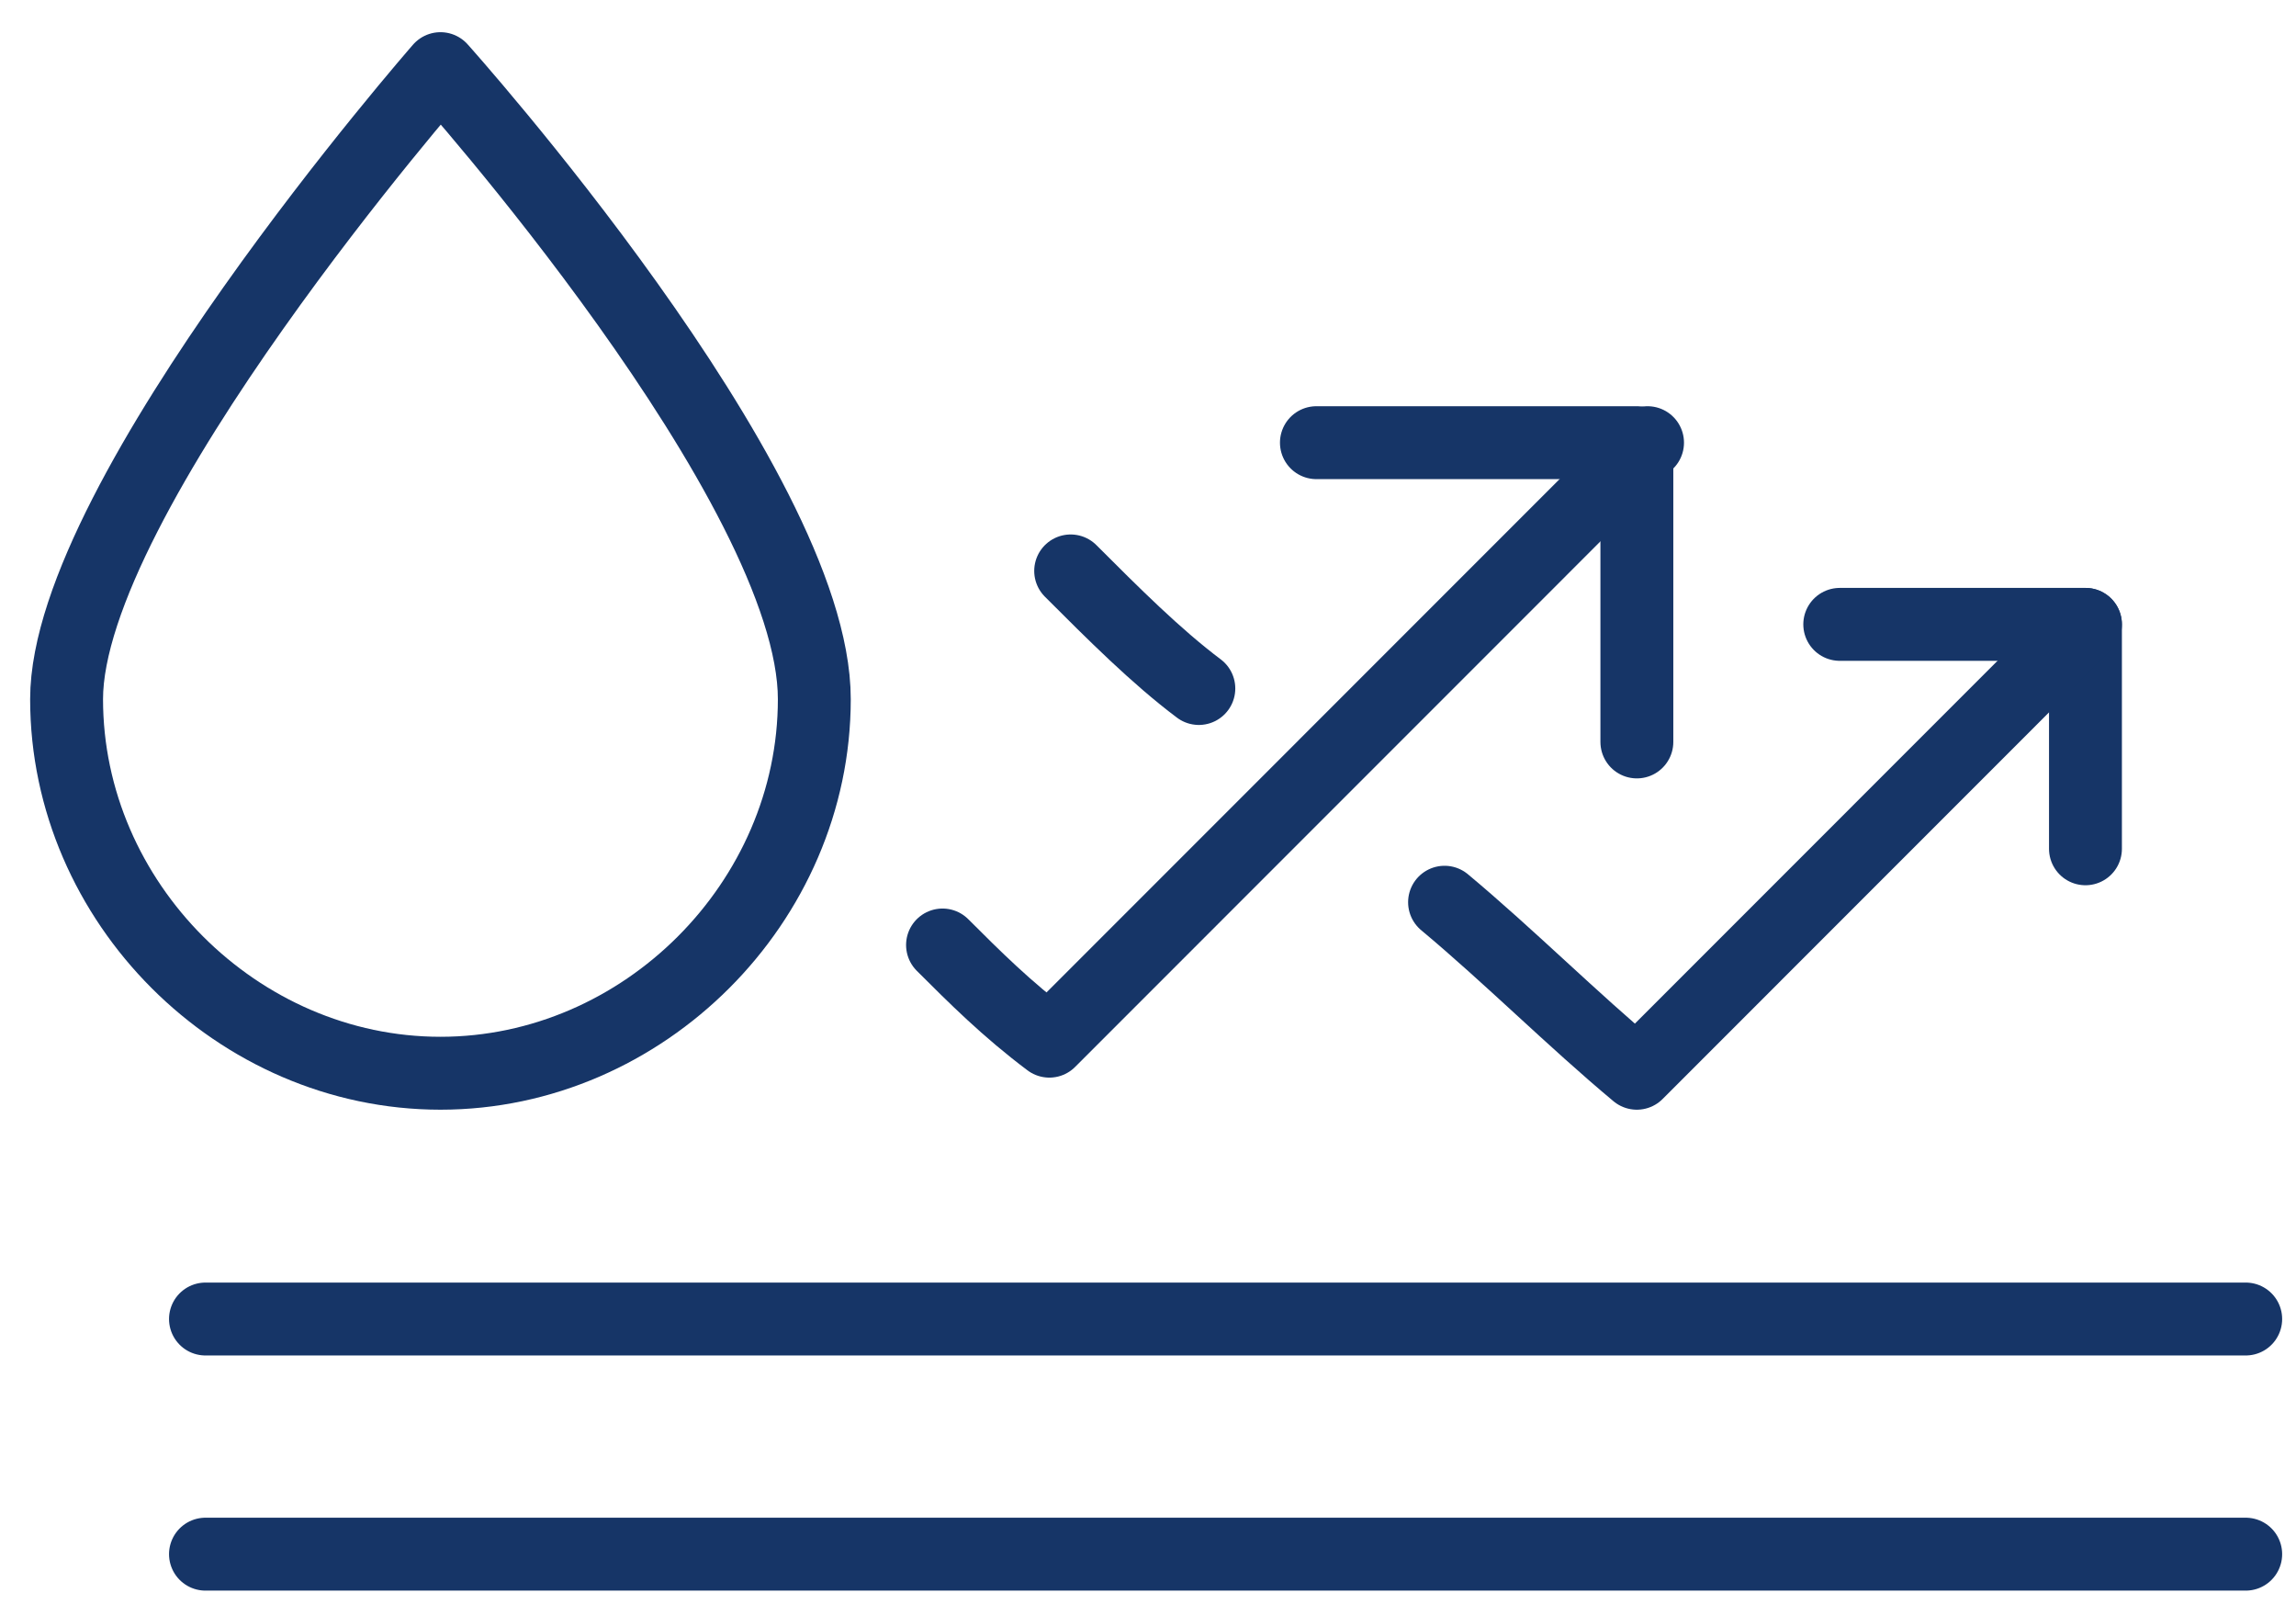
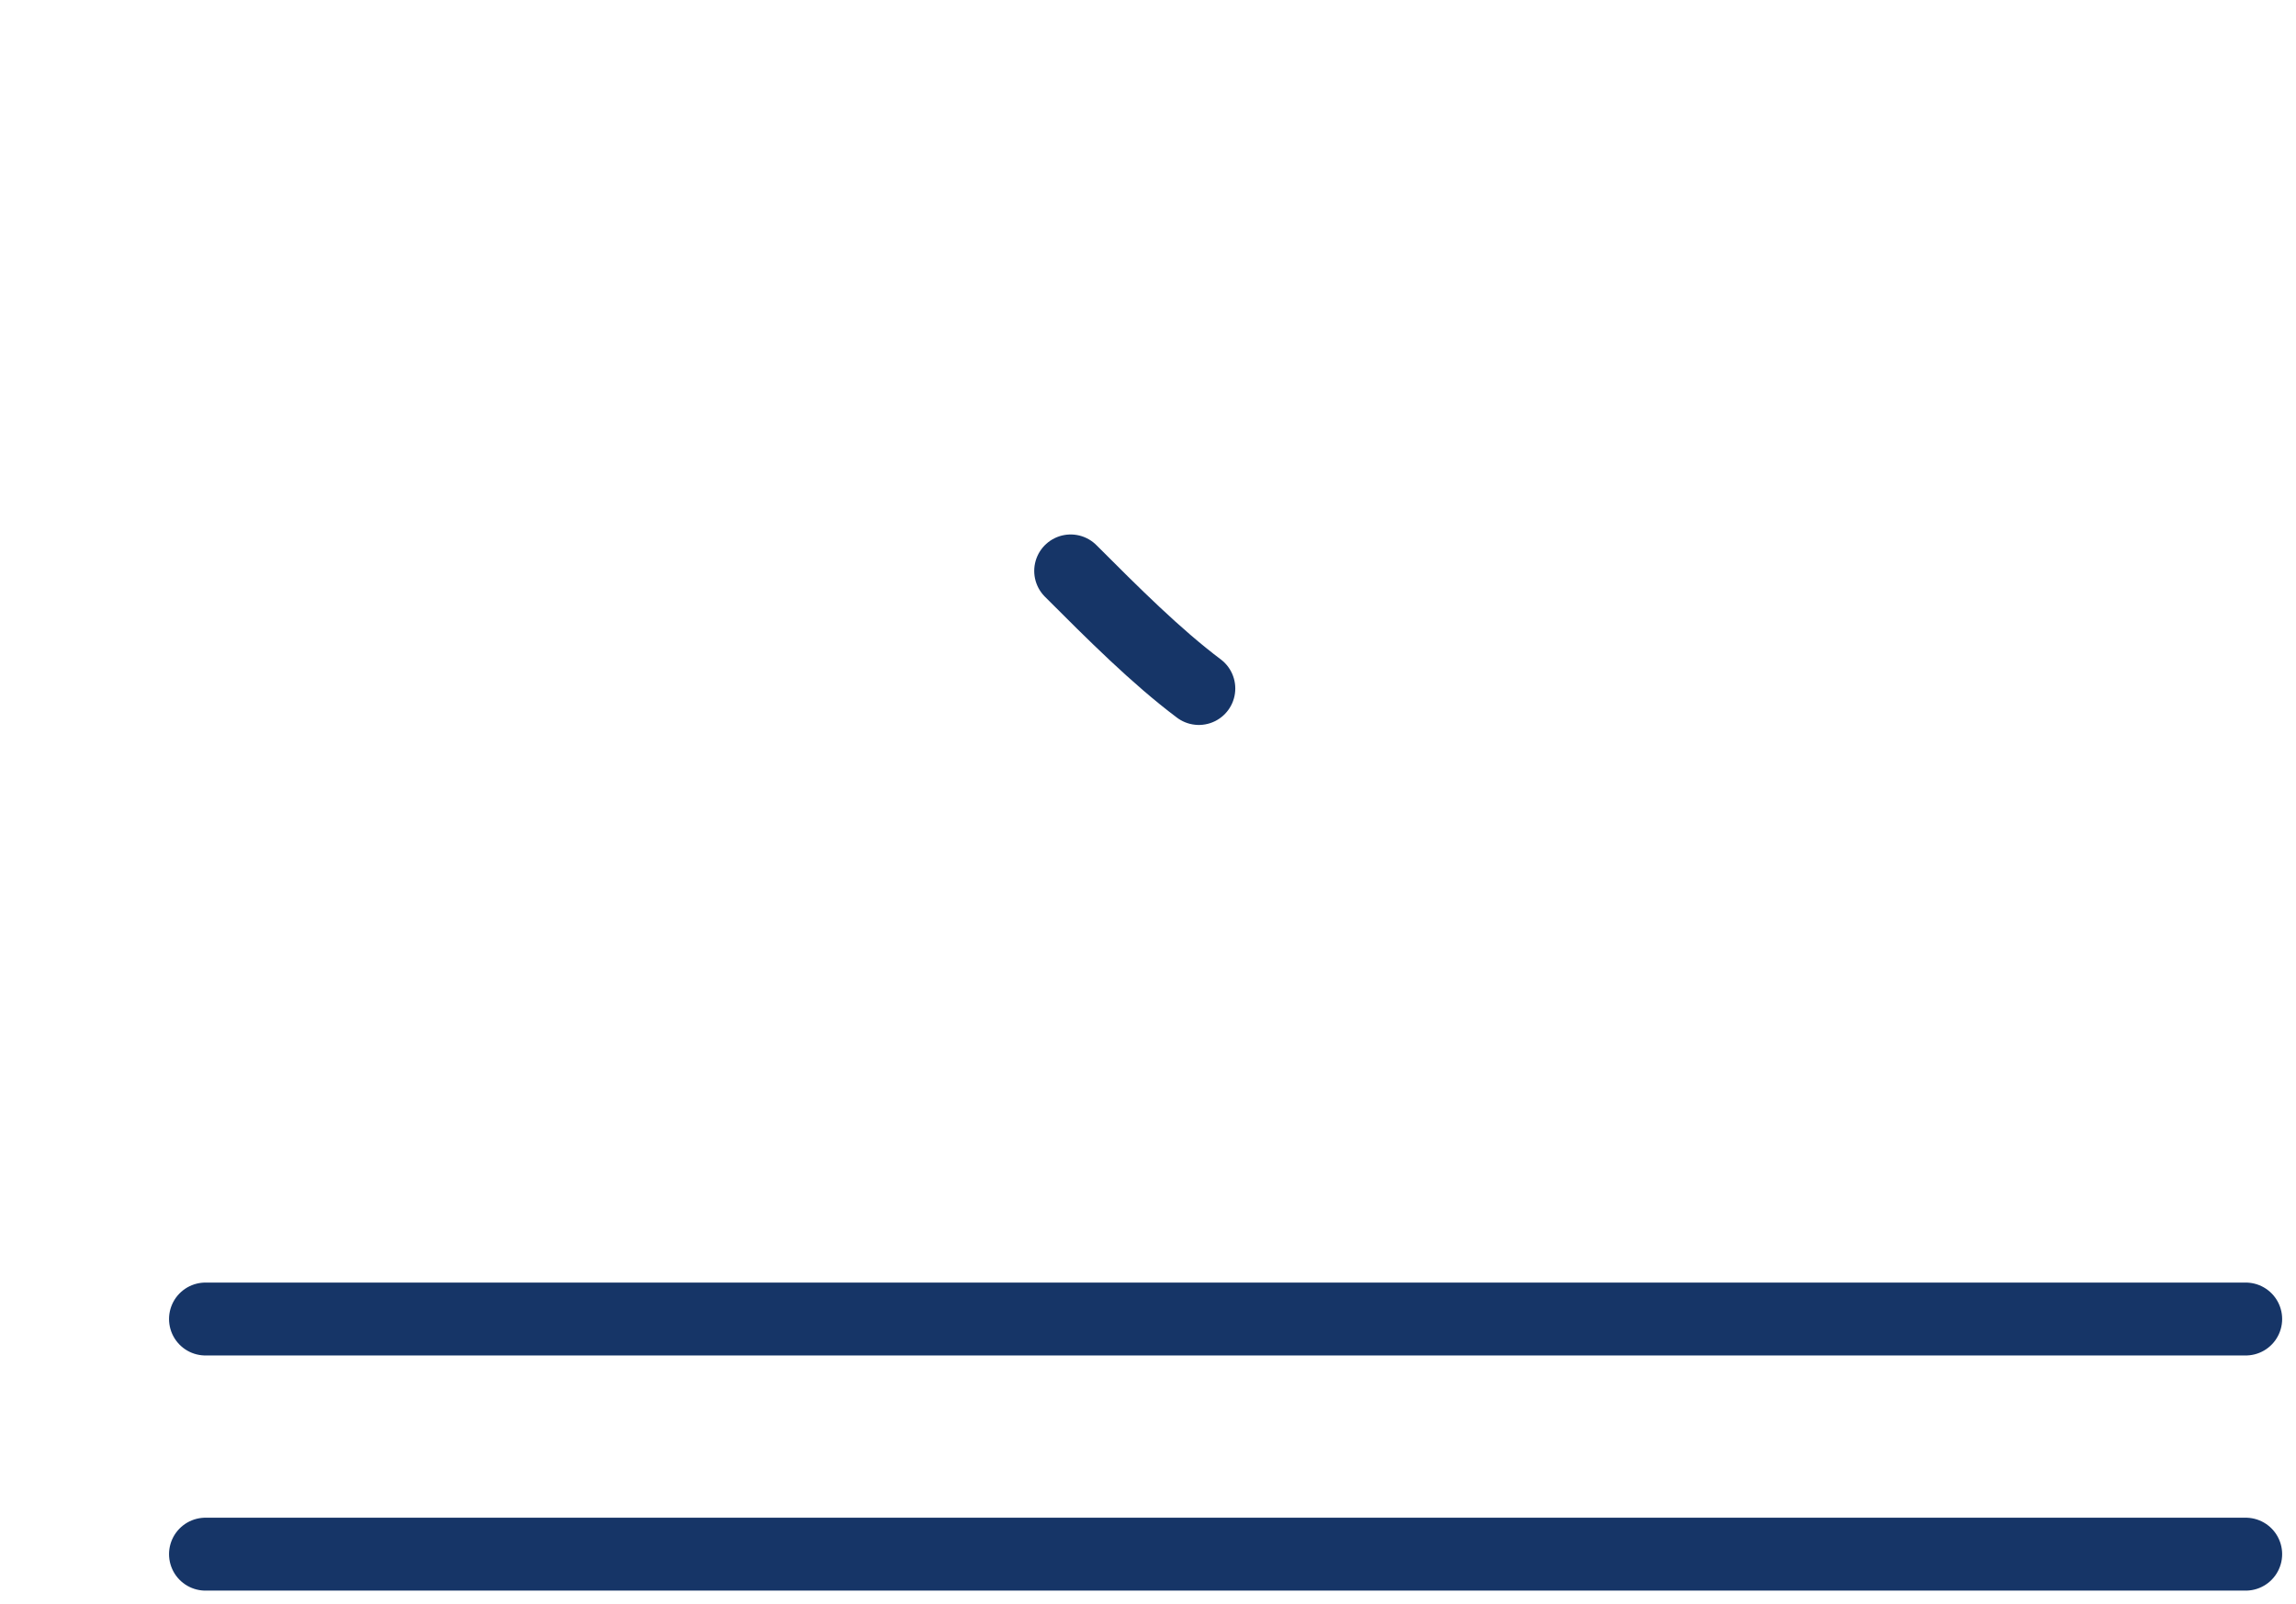
<svg xmlns="http://www.w3.org/2000/svg" width="63" height="44" viewBox="0 0 63 44" fill="none">
  <path d="M5.638 36.182H61.62" stroke="#163567" stroke-width="2" stroke-linecap="round" stroke-linejoin="round" />
  <path d="M5.638 42.632H61.62" stroke="#163567" stroke-width="2" stroke-linecap="round" stroke-linejoin="round" />
-   <path d="M36.121 12.143C39.052 12.143 41.983 12.143 44.914 12.143M44.914 12.143C44.914 14.781 44.914 14.781 44.914 20.352C44.914 15.075 44.914 15.075 44.914 12.143Z" stroke="#163567" stroke-width="2" stroke-linecap="round" stroke-linejoin="round" />
-   <path d="M25.862 25.922C26.742 26.801 27.621 27.68 28.793 28.56C34.362 22.99 39.638 17.713 45.207 12.143" stroke="#163567" stroke-width="2" stroke-linecap="round" stroke-linejoin="round" />
-   <path d="M50.481 17.127C52.826 17.127 54.878 17.127 57.223 17.127C57.223 19.179 57.223 19.179 57.223 23.283" stroke="#163567" stroke-width="2" stroke-linecap="round" stroke-linejoin="round" />
-   <path d="M39.637 24.749C41.395 26.215 43.154 27.974 44.913 29.44C49.016 25.335 53.12 21.231 57.223 17.127" stroke="#163567" stroke-width="2" stroke-linecap="round" stroke-linejoin="round" />
  <path d="M29.378 15.661C30.55 16.834 31.723 18.006 32.895 18.886" stroke="#163567" stroke-width="2" stroke-linecap="round" stroke-linejoin="round" />
-   <path d="M22.344 19.179C22.344 24.749 17.655 29.44 12.086 29.44C6.517 29.44 1.827 24.749 1.827 19.179C1.827 13.609 12.086 1.883 12.086 1.883C12.086 1.883 22.344 13.316 22.344 19.179Z" stroke="#163567" stroke-width="2" stroke-linecap="round" stroke-linejoin="round" />
</svg>